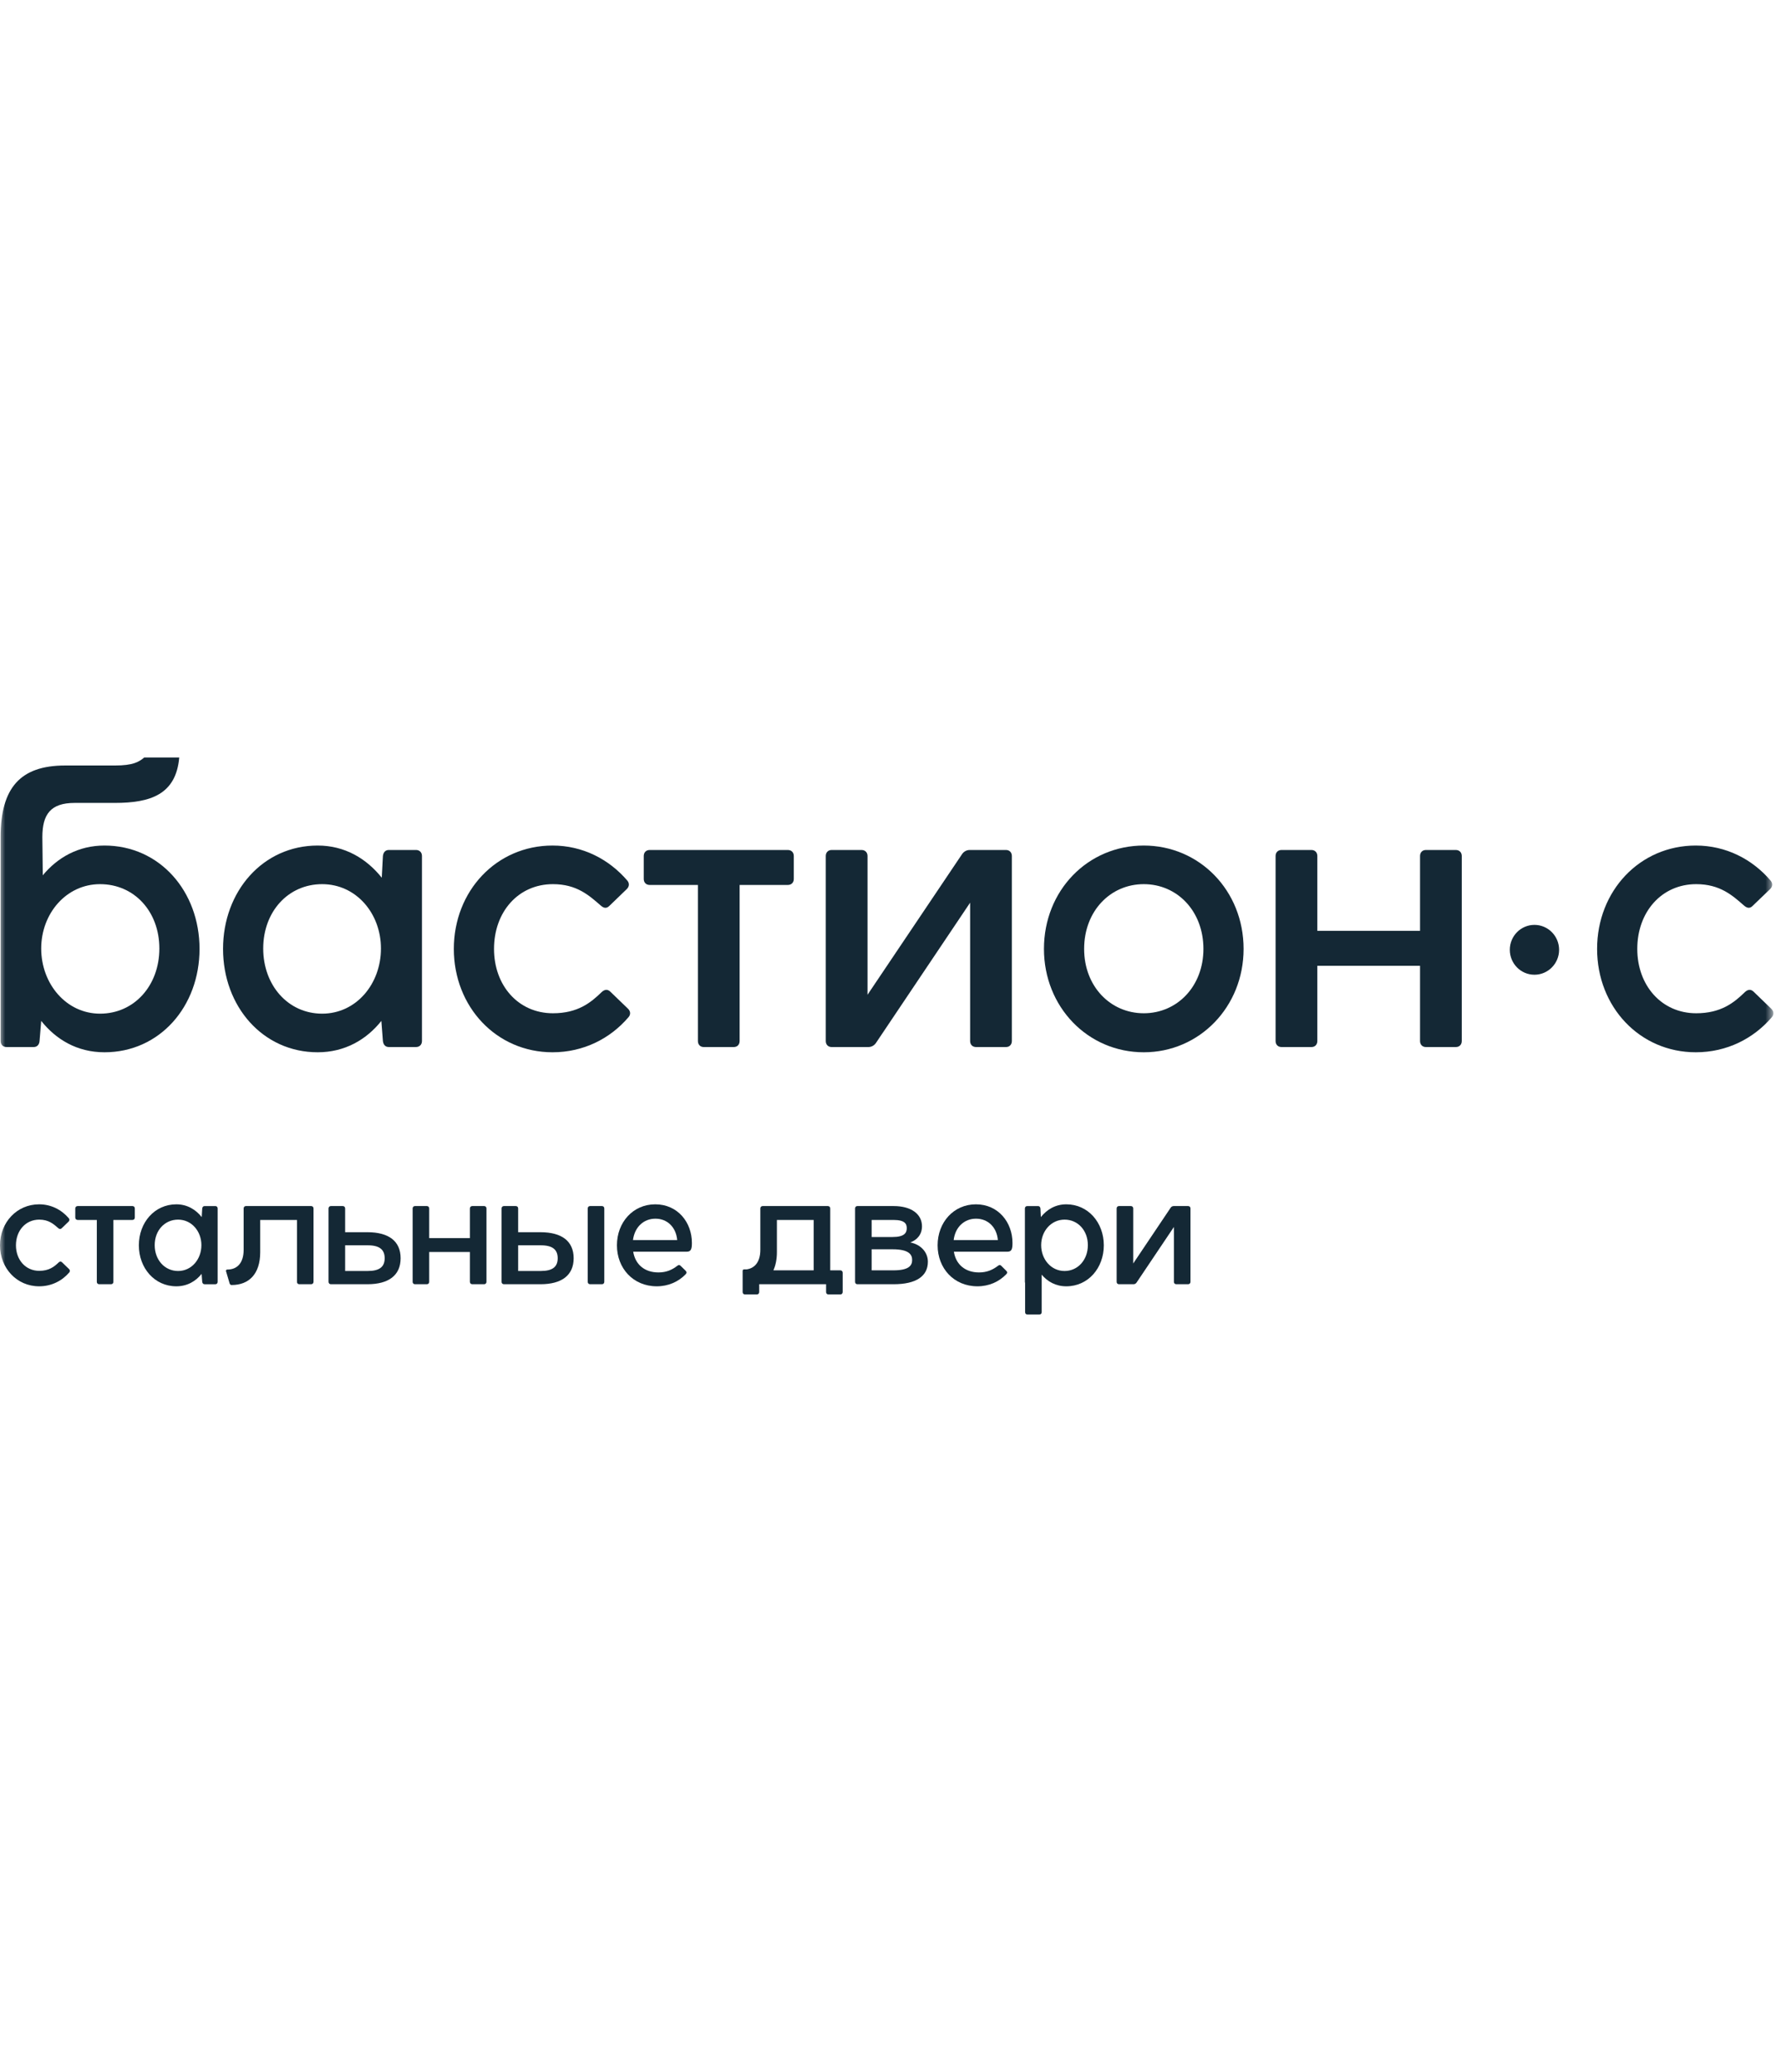
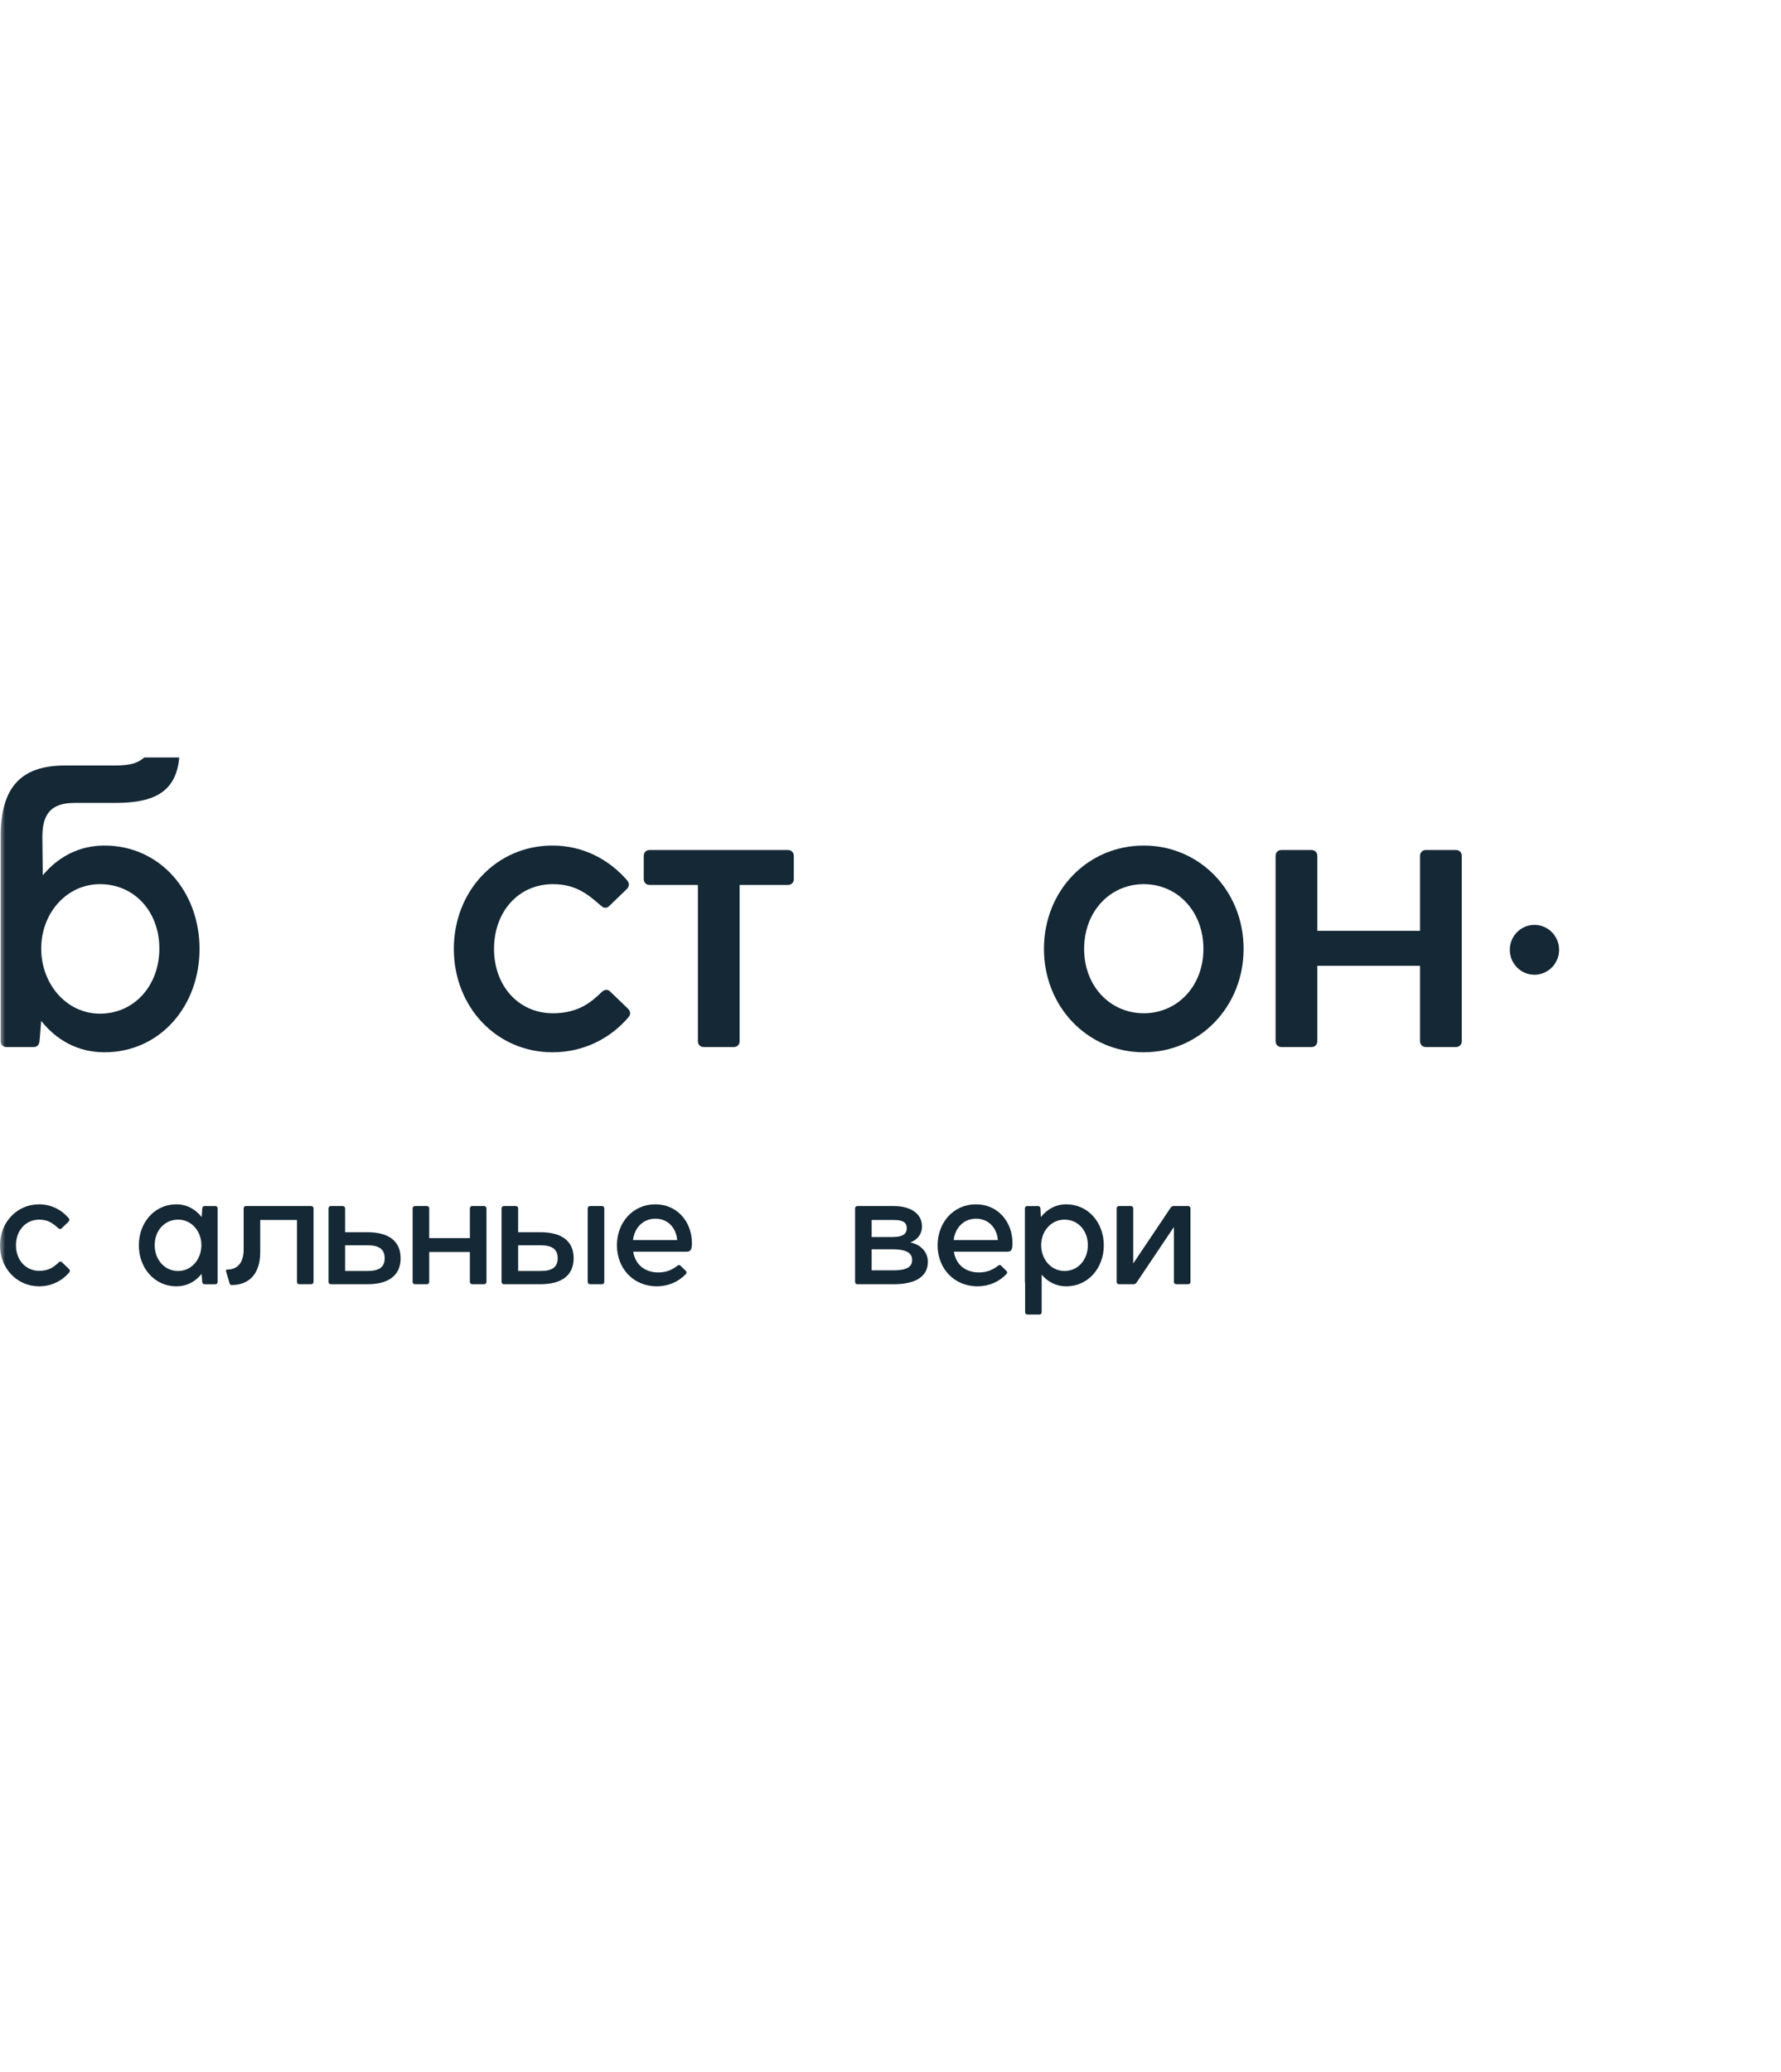
<svg xmlns="http://www.w3.org/2000/svg" width="172" height="200" viewBox="0 0 172 200" fill="none">
  <mask id="mask0_2011_159" style="mask-type:luminance" maskUnits="userSpaceOnUse" x="0" y="0" width="172" height="200">
    <path d="M171.26 0H0V200H171.26V0Z" fill="white" />
  </mask>
  <g mask="url(#mask0_2011_159)">
    <path d="M10.09 81.617C7.55 81.617 5.55 82.782 4.13 84.49L4.09 80.802C4.09 78.589 4.9 77.502 7.21 77.502H11.09C14.54 77.502 17 76.687 17.31 73.115H13.93C13.43 73.542 12.85 73.892 11.09 73.892H6.28C1.94 73.892 0.06 76.066 0.06 80.802V100.485C0.06 100.834 0.29 101.067 0.64 101.067H3.25C3.59 101.067 3.79 100.834 3.82 100.485L3.98 98.544C5.4 100.329 7.44 101.572 10.09 101.572C15.43 101.572 19.27 97.146 19.27 91.594C19.27 86.043 15.43 81.617 10.09 81.617ZM9.66 97.845C6.4 97.845 3.98 94.972 3.98 91.556C3.98 88.178 6.4 85.344 9.66 85.344C12.97 85.344 15.39 87.984 15.39 91.556C15.39 95.127 12.97 97.845 9.66 97.845Z" fill="#142835" />
-     <path d="M40.17 82.044H37.56C37.21 82.044 37.02 82.277 36.98 82.626L36.87 84.723C35.41 82.898 33.33 81.617 30.68 81.617C25.38 81.617 21.54 86.043 21.54 91.594C21.54 97.146 25.38 101.572 30.68 101.572C33.33 101.572 35.41 100.329 36.83 98.544L36.98 100.485C37.02 100.834 37.21 101.067 37.56 101.067H40.17C40.52 101.067 40.75 100.834 40.75 100.485V82.626C40.75 82.277 40.52 82.044 40.17 82.044ZM31.11 97.845C27.84 97.845 25.42 95.127 25.42 91.556C25.42 87.984 27.84 85.344 31.11 85.344C34.41 85.344 36.79 88.178 36.79 91.556C36.79 94.972 34.41 97.845 31.11 97.845Z" fill="#142835" />
    <path d="M53.4 97.806C50.05 97.806 47.71 95.127 47.71 91.594C47.71 88.023 50.05 85.344 53.4 85.344C55.7 85.344 56.89 86.431 58.01 87.402C58.31 87.673 58.58 87.712 58.85 87.441L60.54 85.81C60.77 85.577 60.81 85.266 60.58 84.995C58.81 82.937 56.28 81.617 53.36 81.617C47.94 81.617 43.83 86.004 43.83 91.594C43.83 97.185 47.94 101.572 53.36 101.572C56.35 101.572 58.93 100.252 60.69 98.194C60.93 97.922 60.89 97.612 60.66 97.379L58.97 95.748C58.7 95.477 58.43 95.477 58.12 95.748C57.05 96.797 55.78 97.806 53.4 97.806Z" fill="#142835" />
    <path d="M76.08 82.045H62.75C62.4 82.045 62.17 82.278 62.17 82.627V84.84C62.17 85.189 62.4 85.422 62.75 85.422H67.4V100.485C67.4 100.835 67.63 101.068 67.97 101.068H70.86C71.2 101.068 71.43 100.835 71.43 100.485V85.422H76.08C76.43 85.422 76.66 85.189 76.66 84.84V82.627C76.66 82.278 76.43 82.045 76.08 82.045Z" fill="#142835" />
-     <path d="M97.15 82.045H93.65C93.35 82.045 93.08 82.2 92.92 82.433L83.78 96.021V82.627C83.78 82.278 83.55 82.045 83.2 82.045H80.32C79.98 82.045 79.75 82.278 79.75 82.627V100.485C79.75 100.835 79.98 101.068 80.32 101.068H83.86C84.16 101.068 84.43 100.912 84.59 100.68L93.69 87.131V100.485C93.69 100.835 93.92 101.068 94.27 101.068H97.15C97.49 101.068 97.72 100.835 97.72 100.485V82.627C97.72 82.278 97.49 82.045 97.15 82.045Z" fill="#142835" />
    <path d="M110.46 101.572C115.84 101.572 120.1 97.185 120.1 91.594C120.1 85.965 115.84 81.617 110.46 81.617C105.04 81.617 100.82 85.965 100.82 91.594C100.82 97.185 105.04 101.572 110.46 101.572ZM110.46 97.806C107.23 97.806 104.7 95.205 104.7 91.594C104.7 87.945 107.23 85.344 110.46 85.344C113.69 85.344 116.22 87.945 116.22 91.594C116.22 95.205 113.69 97.806 110.46 97.806Z" fill="#142835" />
    <path d="M140.59 82.045H137.71C137.37 82.045 137.14 82.278 137.14 82.627V89.848H127.22V82.627C127.22 82.278 126.99 82.045 126.65 82.045H123.77C123.42 82.045 123.19 82.278 123.19 82.627V100.485C123.19 100.835 123.42 101.068 123.77 101.068H126.65C126.99 101.068 127.22 100.835 127.22 100.485V93.226H137.14V100.485C137.14 100.835 137.37 101.068 137.71 101.068H140.59C140.94 101.068 141.17 100.835 141.17 100.485V82.627C141.17 82.278 140.94 82.045 140.59 82.045Z" fill="#142835" />
-     <path d="M163.81 97.806C160.47 97.806 158.12 95.127 158.12 91.594C158.12 88.023 160.47 85.344 163.81 85.344C166.11 85.344 167.31 86.431 168.42 87.402C168.73 87.673 169 87.712 169.26 87.441L170.96 85.81C171.19 85.577 171.22 85.266 170.99 84.995C169.23 82.937 166.69 81.617 163.77 81.617C158.35 81.617 154.24 86.004 154.24 91.594C154.24 97.185 158.35 101.572 163.77 101.572C166.77 101.572 169.34 100.252 171.11 98.194C171.34 97.922 171.3 97.612 171.07 97.379L169.38 95.748C169.11 95.477 168.84 95.477 168.53 95.748C167.46 96.797 166.19 97.806 163.81 97.806Z" fill="#142835" />
    <path d="M3.79 122.669C2.47 122.669 1.54 121.606 1.54 120.205C1.54 118.789 2.47 117.726 3.79 117.726C4.71 117.726 5.18 118.157 5.62 118.542C5.74 118.65 5.85 118.665 5.96 118.558L6.63 117.911C6.72 117.819 6.73 117.695 6.64 117.588C5.94 116.772 4.94 116.248 3.78 116.248C1.63 116.248 0 117.988 0 120.205C0 122.422 1.63 124.162 3.78 124.162C4.97 124.162 5.99 123.639 6.69 122.823C6.78 122.715 6.76 122.592 6.67 122.499L6 121.853C5.9 121.745 5.79 121.745 5.67 121.853C5.24 122.268 4.74 122.669 3.79 122.669Z" fill="#142835" />
-     <path d="M12.79 116.416H7.5C7.37 116.416 7.27 116.508 7.27 116.647V117.524C7.27 117.663 7.37 117.756 7.5 117.756H9.35V123.729C9.35 123.868 9.44 123.961 9.58 123.961H10.72C10.86 123.961 10.95 123.868 10.95 123.729V117.756H12.79C12.93 117.756 13.02 117.663 13.02 117.524V116.647C13.02 116.508 12.93 116.416 12.79 116.416Z" fill="#142835" />
    <path d="M20.8 116.417H19.76C19.62 116.417 19.55 116.51 19.53 116.648L19.48 117.48C18.91 116.756 18.08 116.248 17.03 116.248C14.93 116.248 13.41 118.003 13.41 120.205C13.41 122.407 14.93 124.162 17.03 124.162C18.08 124.162 18.91 123.67 19.47 122.961L19.53 123.731C19.55 123.87 19.62 123.962 19.76 123.962H20.8C20.93 123.962 21.02 123.87 21.02 123.731V116.648C21.02 116.51 20.93 116.417 20.8 116.417ZM17.2 122.684C15.9 122.684 14.94 121.606 14.94 120.19C14.94 118.773 15.9 117.726 17.2 117.726C18.51 117.726 19.45 118.85 19.45 120.19C19.45 121.545 18.51 122.684 17.2 122.684Z" fill="#142835" />
    <path d="M30.05 116.416H23.75C23.62 116.416 23.53 116.508 23.53 116.647V120.635C23.53 121.928 22.89 122.544 21.96 122.544C21.85 122.544 21.8 122.621 21.83 122.713L22.18 123.899C22.22 123.991 22.28 124.038 22.37 124.038C24.03 124.038 25.13 122.991 25.13 120.866V117.756H28.68V123.729C28.68 123.868 28.77 123.961 28.9 123.961H30.05C30.18 123.961 30.28 123.868 30.28 123.729V116.647C30.28 116.508 30.18 116.416 30.05 116.416Z" fill="#142835" />
-     <path d="M35.49 118.941H33.33V116.647C33.33 116.508 33.24 116.416 33.1 116.416H31.96C31.82 116.416 31.73 116.508 31.73 116.647V123.729C31.73 123.868 31.82 123.961 31.96 123.961H35.49C37.52 123.961 38.69 123.114 38.69 121.451C38.69 119.788 37.52 118.941 35.49 118.941ZM35.52 122.683H33.33V120.204H35.52C36.65 120.204 37.15 120.619 37.15 121.451C37.15 122.282 36.65 122.683 35.52 122.683Z" fill="#142835" />
+     <path d="M35.49 118.941H33.33V116.647C33.33 116.508 33.24 116.416 33.1 116.416H31.96C31.82 116.416 31.73 116.508 31.73 116.647V123.729C31.73 123.868 31.82 123.961 31.96 123.961H35.49C37.52 123.961 38.69 123.114 38.69 121.451C38.69 119.788 37.52 118.941 35.49 118.941M35.52 122.683H33.33V120.204H35.52C36.65 120.204 37.15 120.619 37.15 121.451C37.15 122.282 36.65 122.683 35.52 122.683Z" fill="#142835" />
    <path d="M46.75 116.416H45.61C45.48 116.416 45.38 116.508 45.38 116.647V119.511H41.45V116.647C41.45 116.508 41.36 116.416 41.22 116.416H40.08C39.94 116.416 39.85 116.508 39.85 116.647V123.729C39.85 123.868 39.94 123.961 40.08 123.961H41.22C41.36 123.961 41.45 123.868 41.45 123.729V120.85H45.38V123.729C45.38 123.868 45.48 123.961 45.61 123.961H46.75C46.89 123.961 46.98 123.868 46.98 123.729V116.647C46.98 116.508 46.89 116.416 46.75 116.416Z" fill="#142835" />
    <path d="M52.2 118.941H50.04V116.647C50.04 116.508 49.95 116.416 49.81 116.416H48.67C48.53 116.416 48.44 116.508 48.44 116.647V123.729C48.44 123.868 48.53 123.961 48.67 123.961H52.2C54.23 123.961 55.4 123.114 55.4 121.451C55.4 119.788 54.23 118.941 52.2 118.941ZM58.13 116.416H56.99C56.85 116.416 56.76 116.508 56.76 116.647V123.729C56.76 123.868 56.85 123.961 56.99 123.961H58.13C58.27 123.961 58.36 123.868 58.36 123.729V116.647C58.36 116.508 58.27 116.416 58.13 116.416ZM52.23 122.683H50.04V120.204H52.23C53.36 120.204 53.86 120.619 53.86 121.451C53.86 122.282 53.36 122.683 52.23 122.683Z" fill="#142835" />
    <path d="M63.28 116.248C61.13 116.248 59.58 117.988 59.58 120.205C59.58 122.422 61.15 124.162 63.43 124.162C64.53 124.162 65.51 123.731 66.21 123.007C66.33 122.884 66.33 122.776 66.21 122.653L65.72 122.176C65.61 122.068 65.52 122.099 65.4 122.191C64.9 122.576 64.35 122.823 63.59 122.823C62.23 122.823 61.35 122.037 61.15 120.821H66.33C66.74 120.821 66.82 120.544 66.82 119.974C66.82 117.988 65.45 116.248 63.28 116.248ZM63.3 117.634C64.44 117.634 65.29 118.45 65.4 119.697H61.13C61.29 118.45 62.15 117.634 63.3 117.634Z" fill="#142835" />
-     <path d="M81.15 122.621H80.18V116.647C80.18 116.508 80.08 116.416 79.95 116.416H73.66C73.52 116.416 73.43 116.508 73.43 116.647V120.635C73.43 121.805 72.89 122.421 72.1 122.529H71.87C71.77 122.529 71.72 122.575 71.72 122.698V124.715C71.72 124.854 71.81 124.946 71.95 124.946H73.09C73.23 124.946 73.32 124.854 73.32 124.715V123.961H79.78V124.715C79.78 124.854 79.87 124.946 80.01 124.946H81.15C81.29 124.946 81.38 124.854 81.38 124.715V122.852C81.38 122.713 81.29 122.621 81.15 122.621ZM75.03 117.756H78.58V122.621H74.69C74.9 122.159 75.03 121.574 75.03 120.866V117.756Z" fill="#142835" />
    <path d="M87.91 119.927C88.59 119.68 89.04 119.141 89.04 118.371C89.04 117.186 88 116.416 86.31 116.416H82.8C82.67 116.416 82.58 116.508 82.58 116.647V123.729C82.58 123.868 82.67 123.961 82.8 123.961H86.31C88.47 123.961 89.61 123.191 89.61 121.79C89.61 120.927 88.99 120.142 87.91 119.927ZM87.57 118.556C87.57 119.003 87.34 119.403 86.2 119.403H84.18V117.756H86.28C87.42 117.756 87.57 118.156 87.57 118.556ZM86.28 122.621H84.18V120.589H86.2C87.8 120.589 88.09 121.112 88.09 121.62C88.09 122.144 87.8 122.621 86.28 122.621Z" fill="#142835" />
    <path d="M94.25 116.248C92.1 116.248 90.55 117.988 90.55 120.205C90.55 122.422 92.12 124.162 94.4 124.162C95.5 124.162 96.47 123.731 97.17 123.007C97.3 122.884 97.3 122.776 97.17 122.653L96.69 122.176C96.58 122.068 96.49 122.099 96.37 122.191C95.86 122.576 95.31 122.823 94.55 122.823C93.2 122.823 92.31 122.037 92.12 120.821H97.3C97.71 120.821 97.78 120.544 97.78 119.974C97.78 117.988 96.41 116.248 94.25 116.248ZM94.26 117.634C95.41 117.634 96.26 118.45 96.37 119.697H92.1C92.25 118.45 93.12 117.634 94.26 117.634Z" fill="#142835" />
    <path d="M102.98 116.248C101.92 116.248 101.1 116.756 100.52 117.48L100.48 116.648C100.46 116.51 100.39 116.417 100.25 116.417H99.21C99.07 116.417 98.98 116.51 98.98 116.648V123.731C98.98 123.762 98.98 123.793 99 123.824V126.657C99 126.795 99.09 126.887 99.23 126.887H100.37C100.51 126.887 100.6 126.795 100.6 126.657V123.038C101.16 123.7 101.95 124.162 102.98 124.162C105.08 124.162 106.6 122.407 106.6 120.205C106.6 118.003 105.08 116.248 102.98 116.248ZM102.81 122.684C101.5 122.684 100.55 121.545 100.55 120.19C100.55 118.85 101.5 117.726 102.81 117.726C104.1 117.726 105.06 118.773 105.06 120.19C105.06 121.606 104.1 122.684 102.81 122.684Z" fill="#142835" />
    <path d="M114.74 116.416H113.35C113.23 116.416 113.12 116.478 113.06 116.57L109.44 121.959V116.647C109.44 116.508 109.35 116.416 109.21 116.416H108.07C107.93 116.416 107.84 116.508 107.84 116.647V123.729C107.84 123.868 107.93 123.961 108.07 123.961H109.47C109.59 123.961 109.7 123.899 109.76 123.807L113.37 118.433V123.729C113.37 123.868 113.46 123.961 113.6 123.961H114.74C114.88 123.961 114.97 123.868 114.97 123.729V116.647C114.97 116.508 114.88 116.416 114.74 116.416Z" fill="#142835" />
    <path d="M148.19 94.087C149.5 94.087 150.57 93.01 150.57 91.681C150.57 90.353 149.5 89.275 148.19 89.275C146.87 89.275 145.81 90.353 145.81 91.681C145.81 93.01 146.87 94.087 148.19 94.087Z" fill="#142835" />
  </g>
</svg>